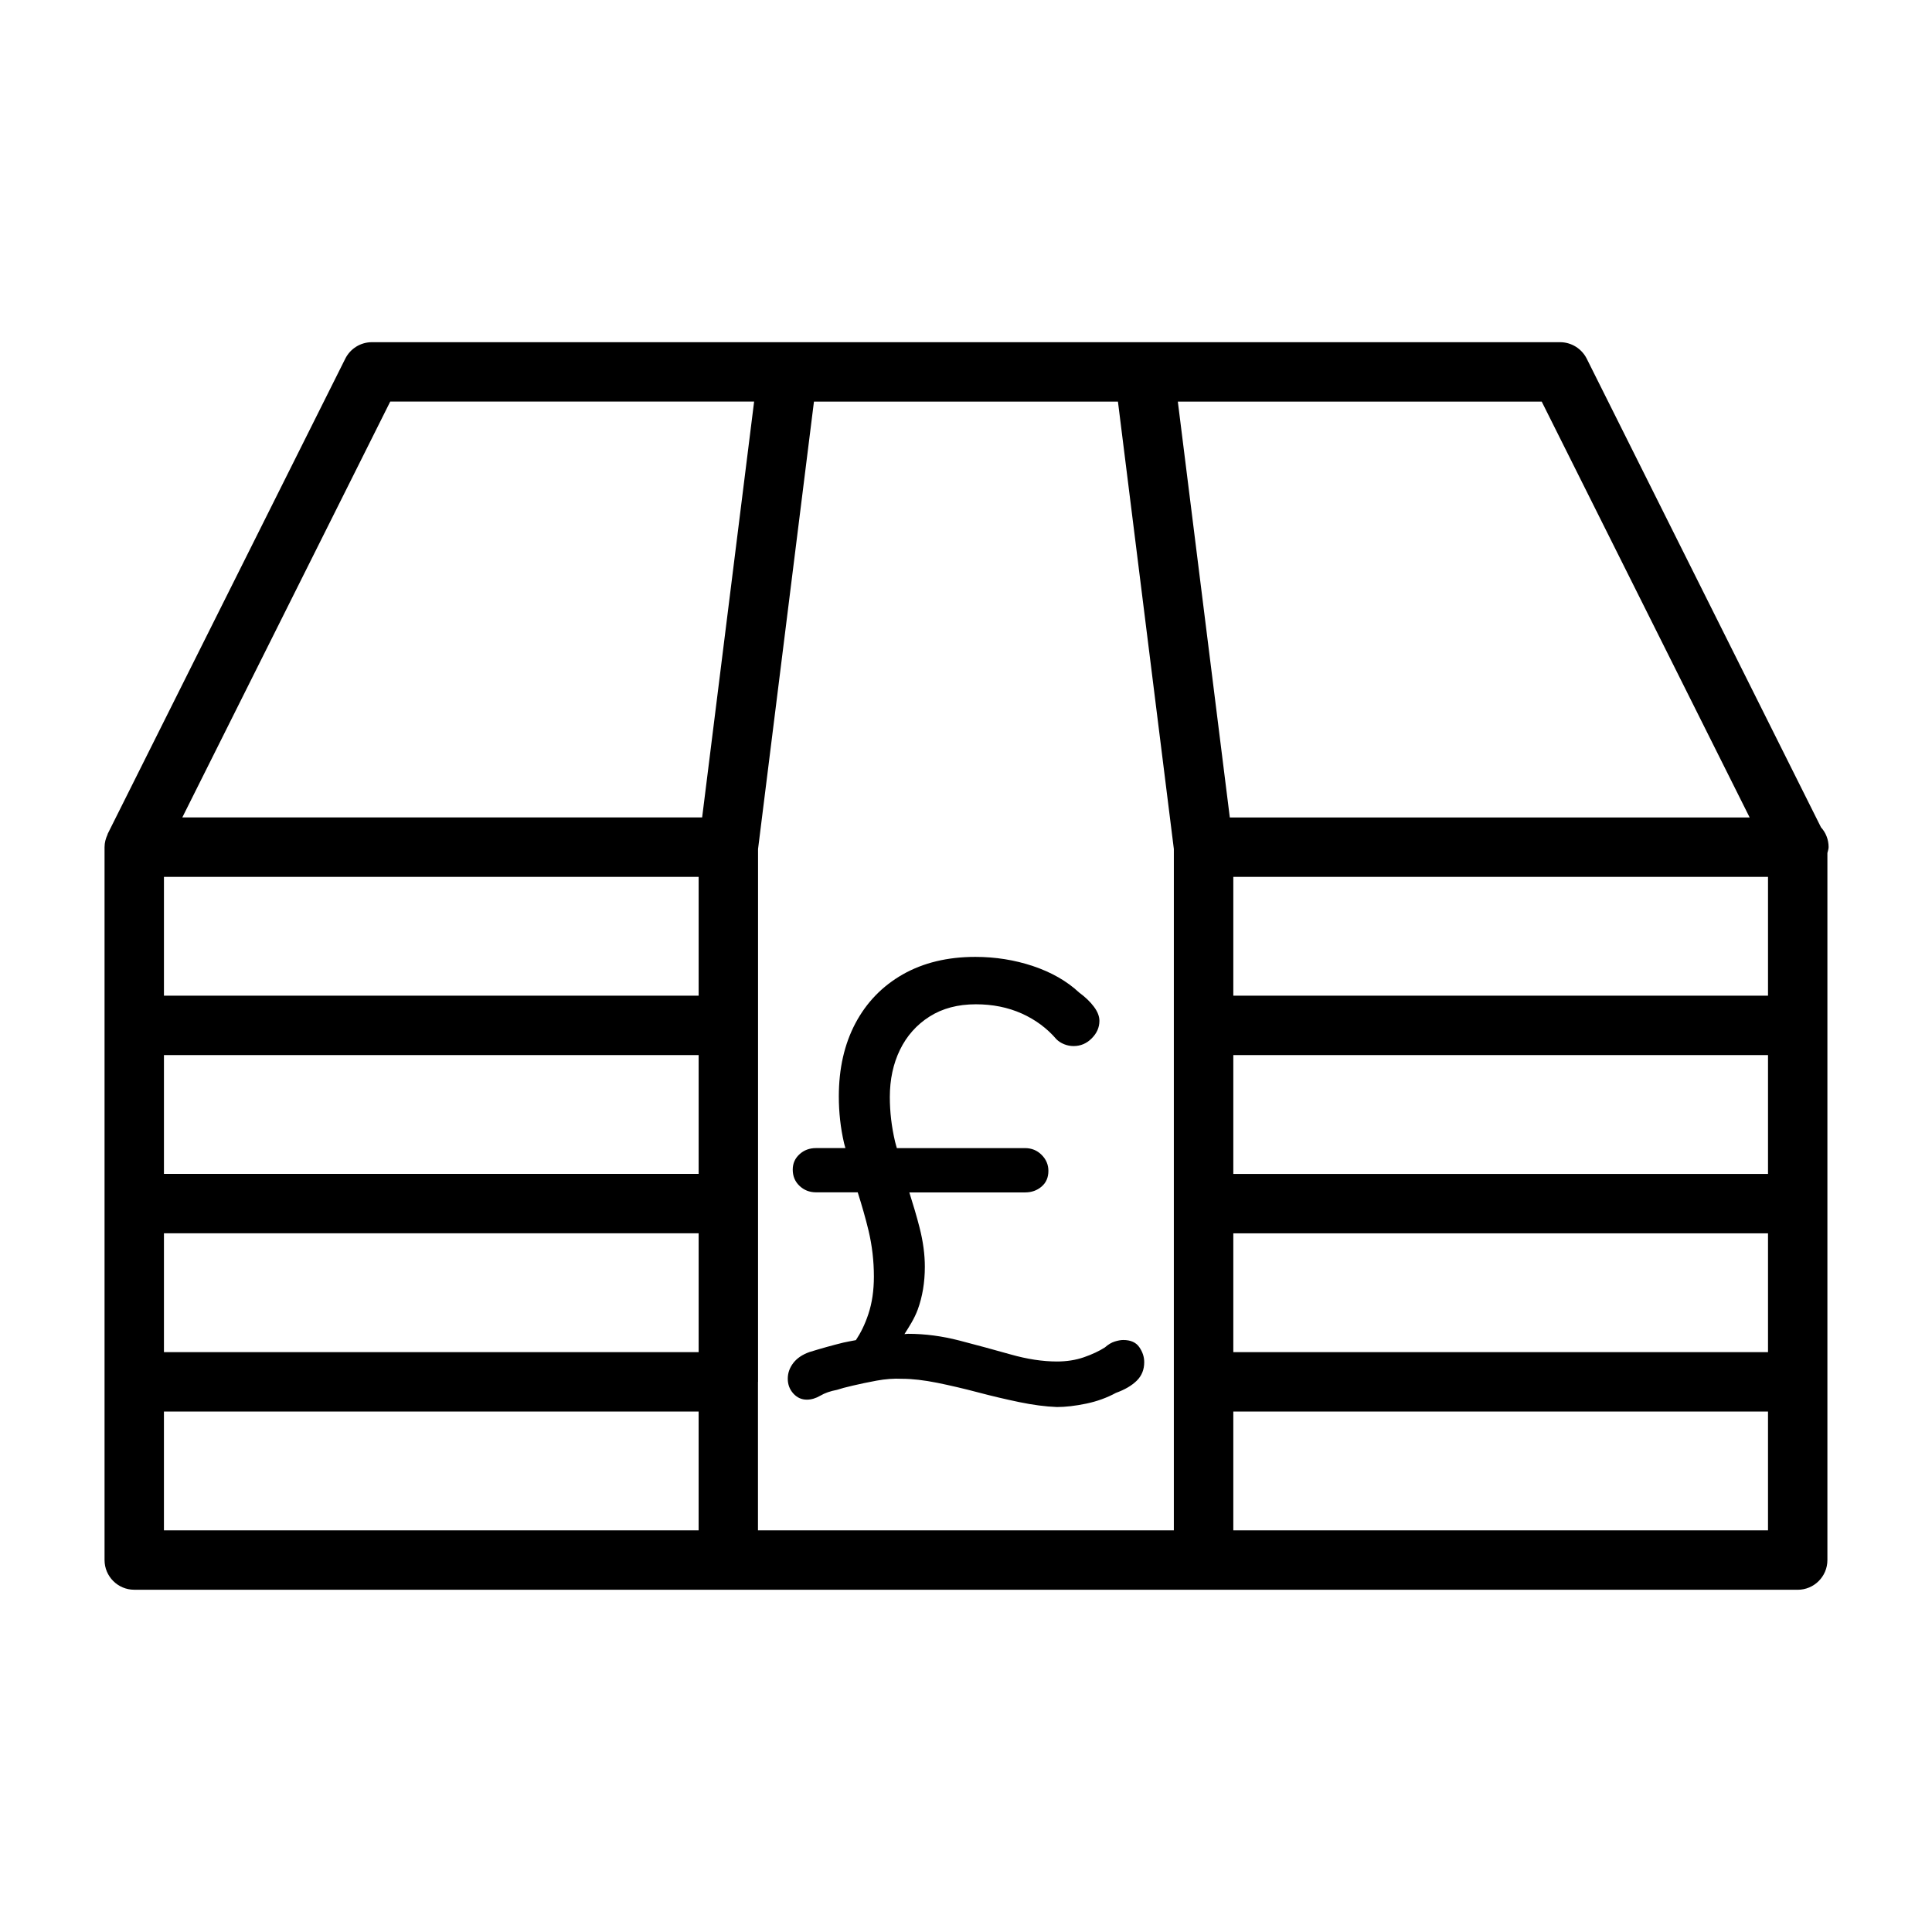
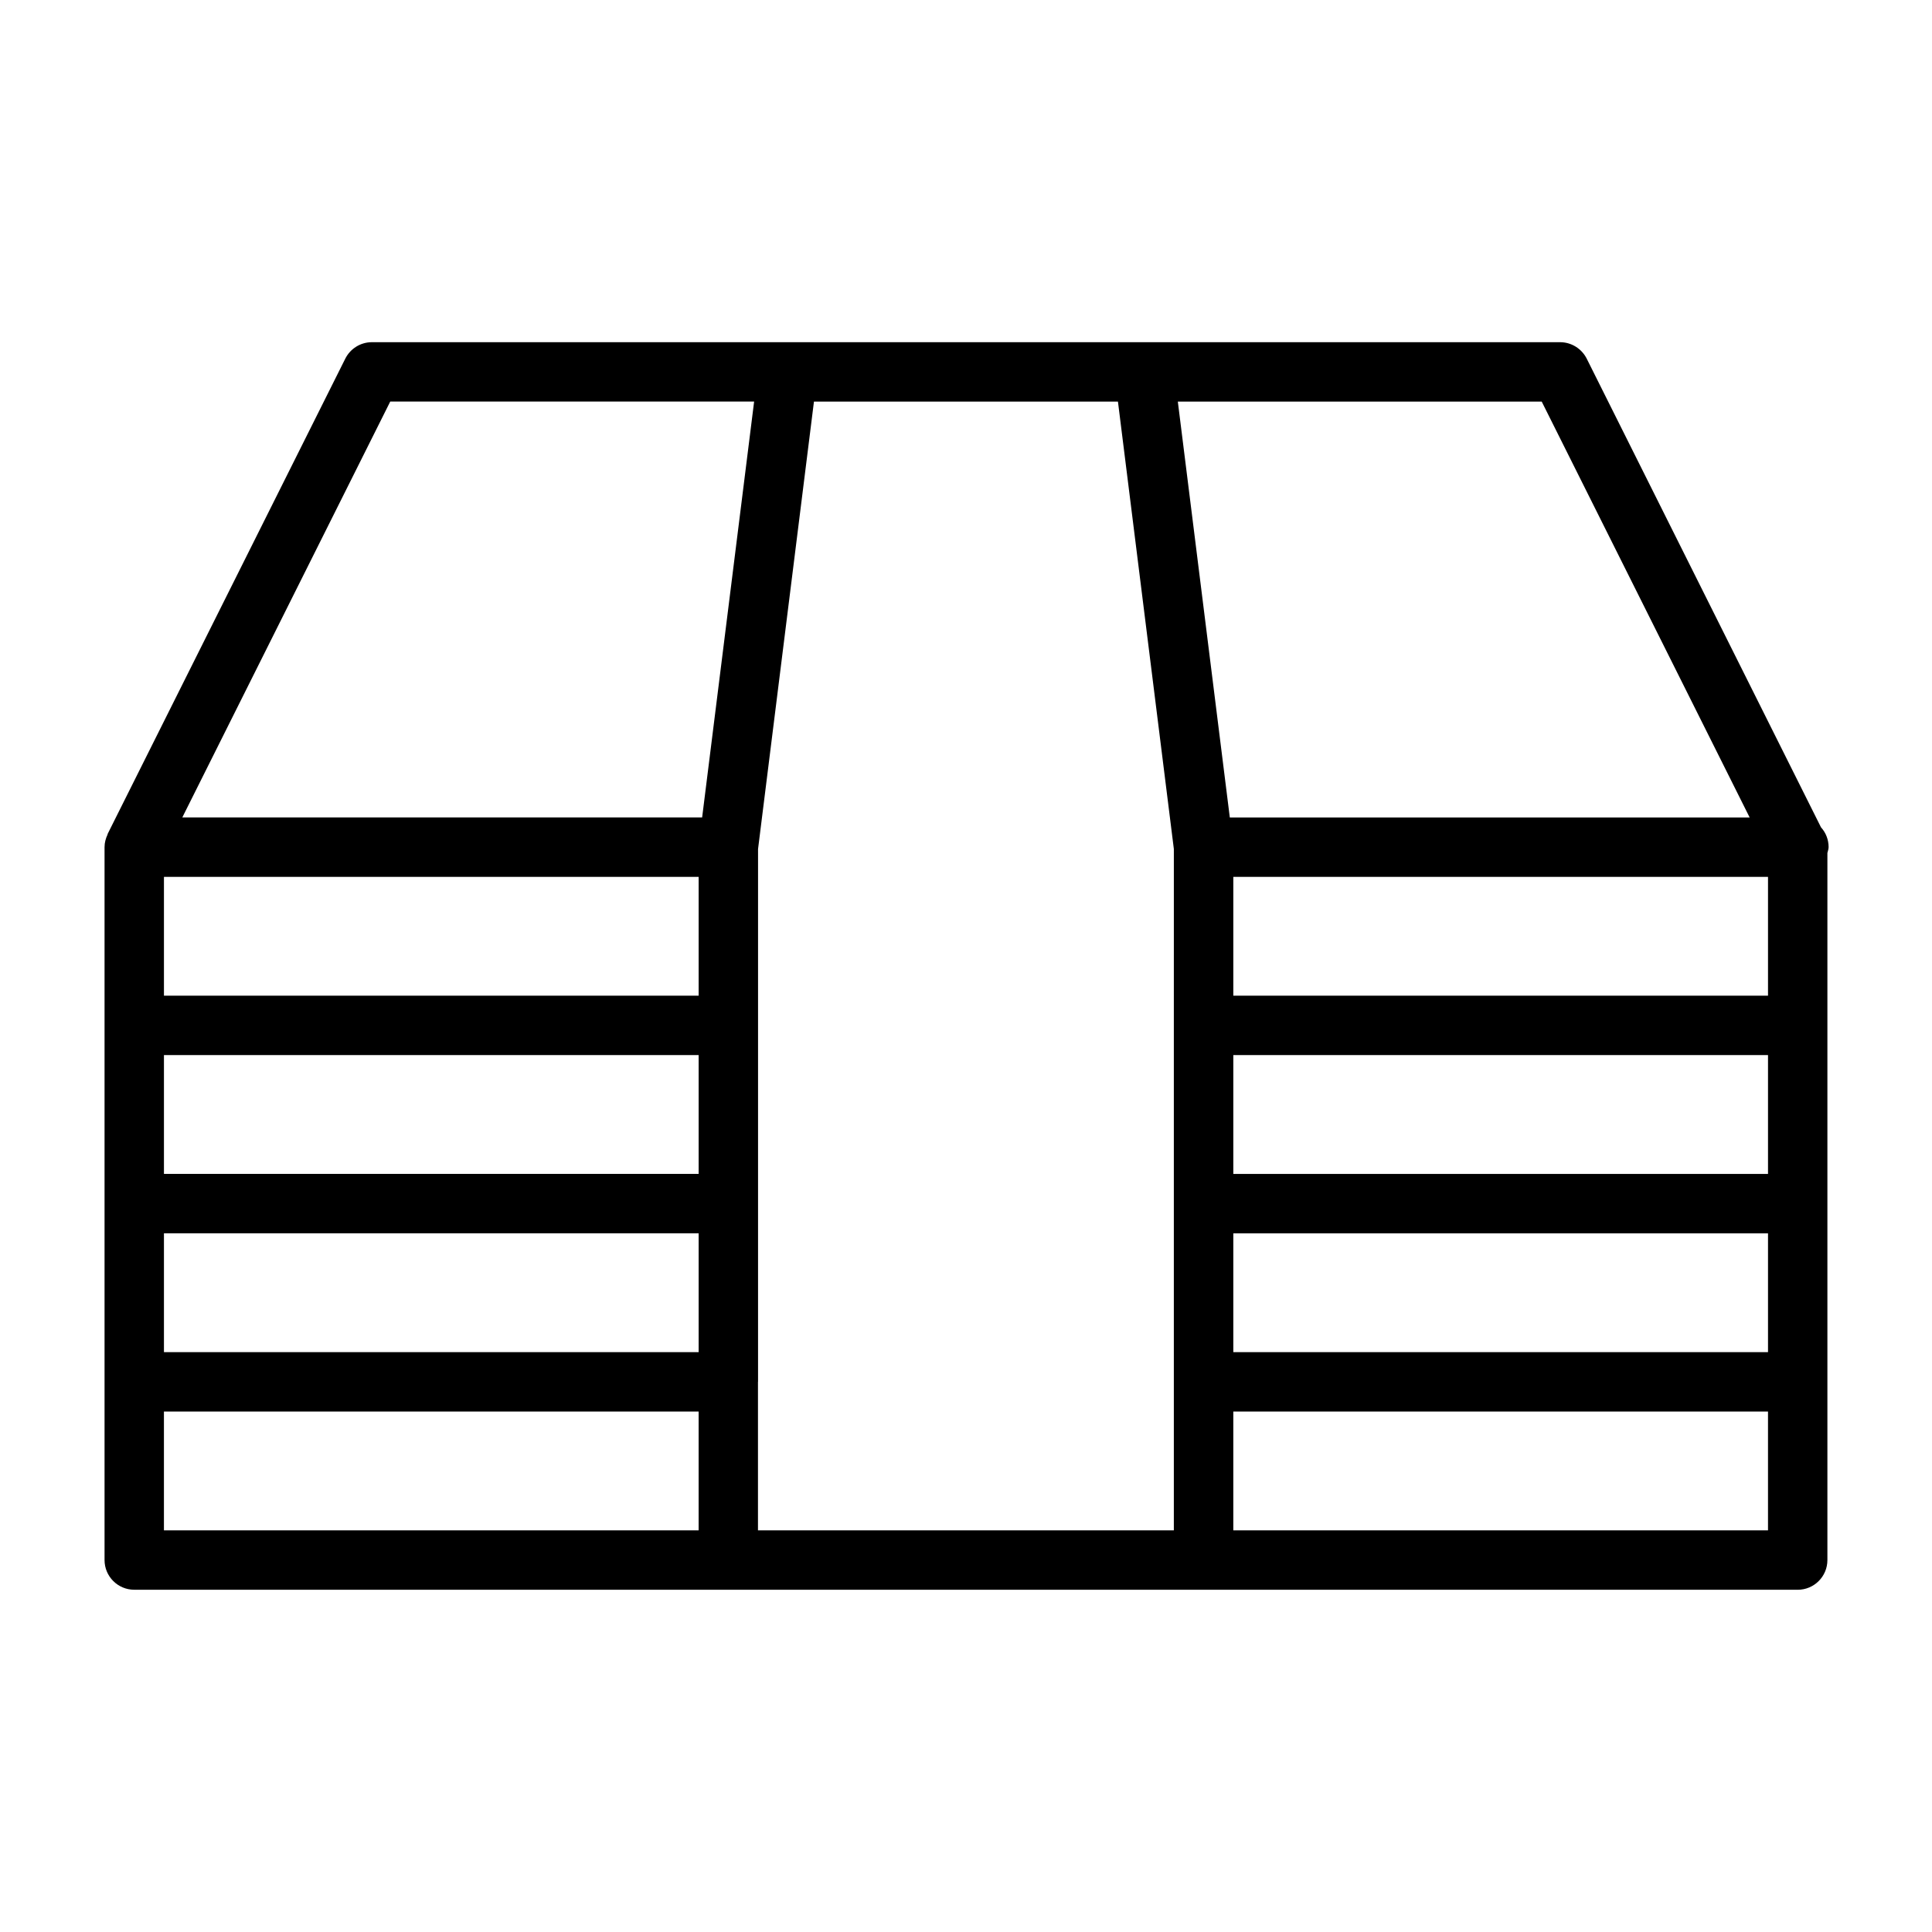
<svg xmlns="http://www.w3.org/2000/svg" fill="#000000" width="800px" height="800px" version="1.1" viewBox="144 144 512 512">
  <g>
    <path d="m628.6 368.51c0-2.031-0.754-3.871-2.016-5.258l-62.094-124.22c-1.355-2.664-4.078-4.348-7.055-4.348h-314.88c-2.977 0-5.699 1.684-7.039 4.344l-62.977 125.95c-0.031 0.062-0.016 0.141-0.047 0.203-0.473 1.023-0.785 2.125-0.785 3.324v188.92c0 4.344 3.527 7.871 7.871 7.871h149.57l7.871 0.008h283.39c4.344 0 7.871-3.527 7.871-7.871v-187.39c0.113-0.512 0.316-1 0.316-1.535zm-16.059 39.359h-141.7v-31.488h141.7zm0 47.23h-141.7v-31.488h141.7zm-141.7 15.746h141.7v31.488h-141.7zm81.727-220.42 55.105 110.21h-137.76l-13.777-110.21zm-365.12 173.18h141.7v31.488h-141.7zm141.7-15.742h-141.7v-31.488h141.7zm-141.7 62.977h141.7v31.488h-141.7zm59.969-220.42h96.434l-13.777 110.21h-137.76zm81.727 299.14h-141.7v-31.488h141.7zm15.746-39.359v-141.2l14.816-118.57h80.562l14.816 118.57-0.004 46.742v133.82h-110.21v-39.355zm267.65 39.359h-141.7v-31.488h141.7z" />
-     <path d="m441.69 499.11c-0.645 0-1.418 0.141-2.281 0.41-0.867 0.27-1.73 0.789-2.598 1.559-1.527 0.977-3.371 1.844-5.543 2.598s-4.566 1.133-7.164 1.133c-3.809 0-7.902-0.629-12.297-1.875-4.41-1.242-8.91-2.473-13.523-3.668-4.613-1.195-9.148-1.793-13.602-1.793-0.332 0-0.66 0.062-0.992 0.078 1.289-2.047 2.613-4.047 3.527-6.519 1.242-3.418 1.875-7.195 1.875-11.32 0-3.258-0.457-6.707-1.387-10.344-0.77-3.055-1.73-6.203-2.723-9.367h30.668c1.73 0 3.195-0.52 4.394-1.559 1.195-1.023 1.793-2.41 1.793-4.156 0-1.621-0.598-3.039-1.793-4.234-1.195-1.195-2.66-1.793-4.394-1.793h-33.977c-0.141-0.582-0.348-1.133-0.473-1.715-0.93-3.969-1.387-7.902-1.387-11.809 0-4.66 0.898-8.848 2.691-12.531 1.793-3.684 4.41-6.629 7.824-8.801 3.418-2.172 7.512-3.258 12.297-3.258 4.457 0 8.5 0.82 12.137 2.441 3.637 1.637 6.707 3.906 9.211 6.832 0.535 0.535 1.211 0.977 2.031 1.309 0.82 0.332 1.652 0.488 2.519 0.488 1.844 0 3.449-0.676 4.801-2.047 1.355-1.355 2.031-2.898 2.031-4.644 0-1.195-0.488-2.441-1.465-3.746-0.977-1.309-2.281-2.551-3.906-3.746-3.258-3.039-7.336-5.367-12.219-7.008-4.894-1.637-9.996-2.441-15.305-2.441-7.383 0-13.793 1.559-19.223 4.644-5.434 3.102-9.605 7.414-12.547 12.957-2.93 5.543-4.394 11.996-4.394 19.383 0 4.234 0.457 8.359 1.387 12.375 0.094 0.441 0.25 0.852 0.363 1.309h-7.777c-1.73 0-3.195 0.535-4.394 1.637-1.195 1.086-1.793 2.441-1.793 4.062 0 1.746 0.598 3.18 1.793 4.312 1.195 1.133 2.66 1.715 4.394 1.715h11.035c1.07 3.387 2.062 6.785 2.898 10.266 0.914 3.906 1.387 7.918 1.387 12.059 0 3.684-0.488 7.008-1.465 9.934-0.914 2.769-2.047 5.023-3.305 6.91-1.102 0.234-2.188 0.379-3.289 0.645-2.883 0.707-5.887 1.543-9.035 2.519-1.844 0.66-3.258 1.605-4.234 2.852-1.008 1.305-1.496 2.688-1.496 4.215s0.488 2.816 1.465 3.906c0.977 1.086 2.172 1.637 3.59 1.637 1.195 0 2.394-0.363 3.574-1.055 1.195-0.707 2.66-1.211 4.41-1.543 0.977-0.332 2.379-0.707 4.234-1.133 1.844-0.441 3.938-0.867 6.266-1.309 2.332-0.426 4.582-0.598 6.754-0.488 2.707 0 5.809 0.363 9.289 1.055 3.481 0.707 7.055 1.543 10.754 2.519 3.684 0.977 7.352 1.844 10.988 2.598 3.637 0.754 6.977 1.195 10.012 1.309 2.281 0 4.863-0.301 7.746-0.898 2.867-0.598 5.512-1.559 7.887-2.852 2.394-0.867 4.234-1.953 5.543-3.258s1.953-2.926 1.953-4.879c0-1.418-0.441-2.738-1.309-3.984-0.863-1.258-2.281-1.891-4.234-1.891z" />
  </g>
</svg>